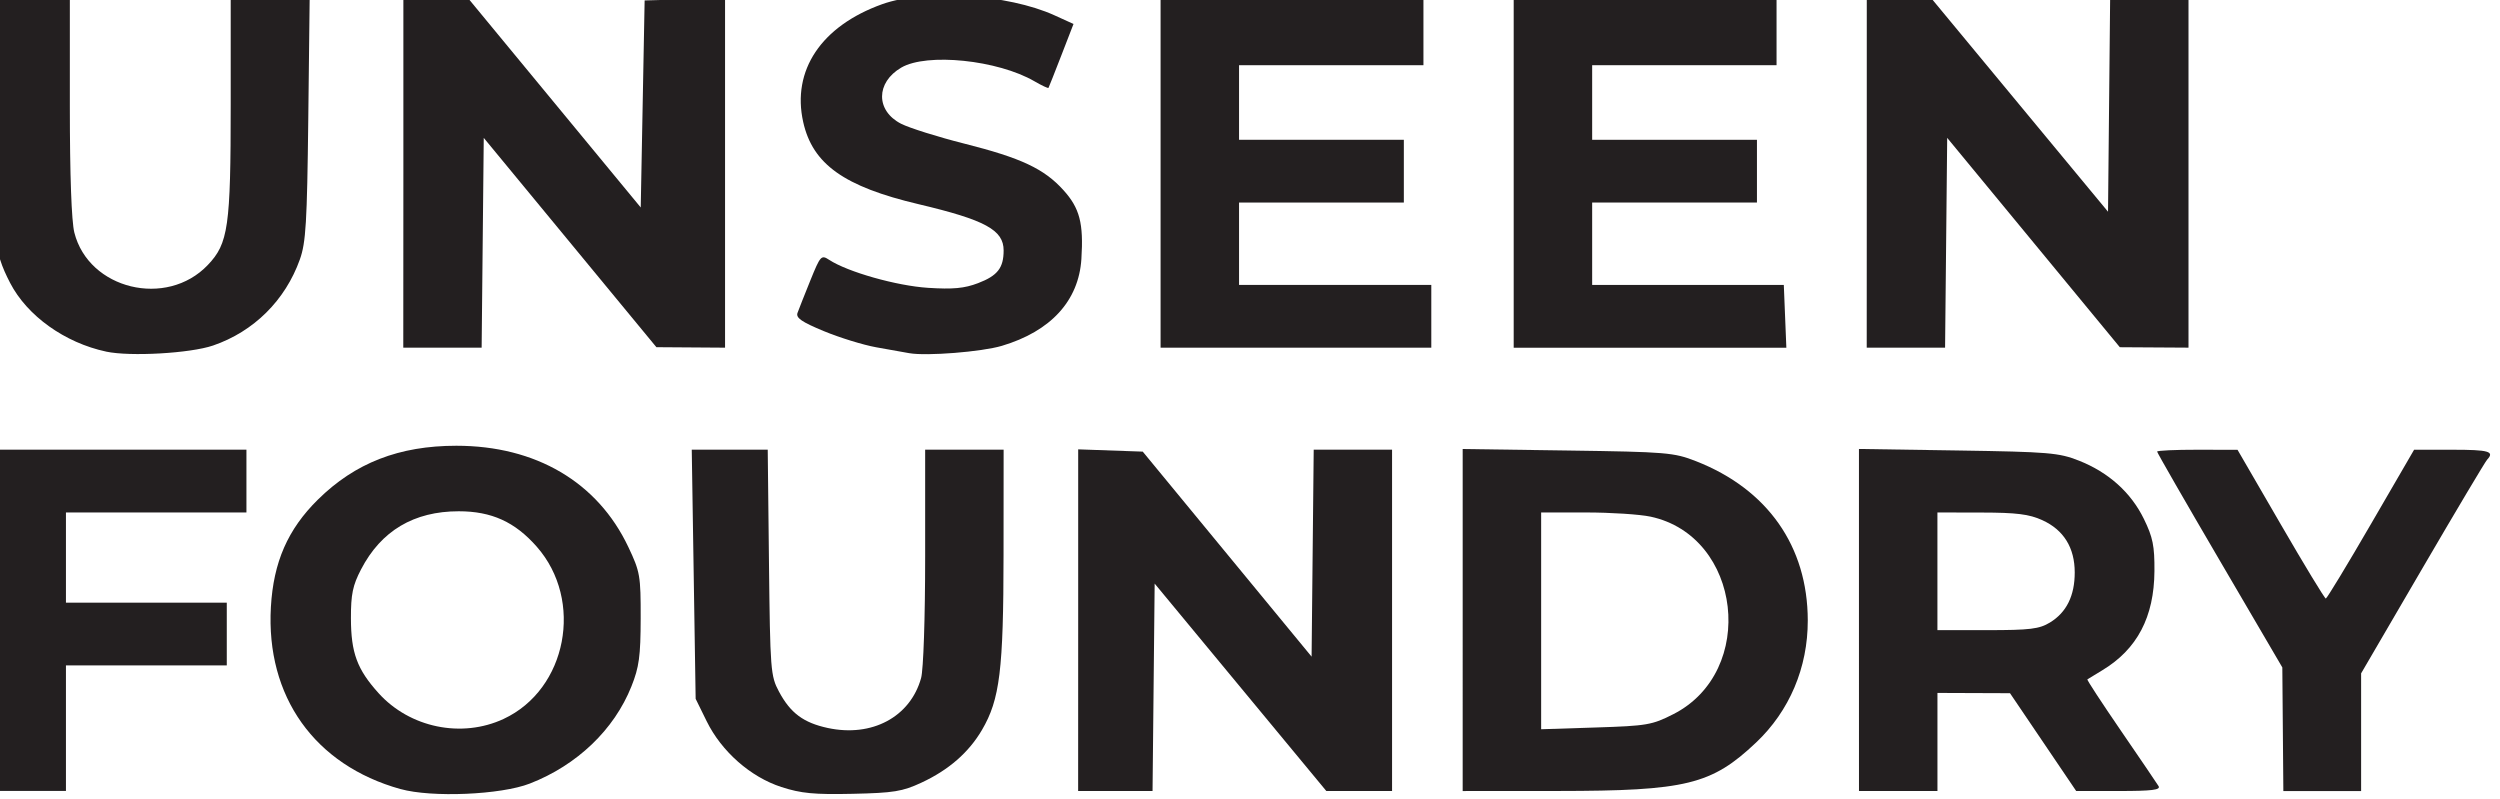
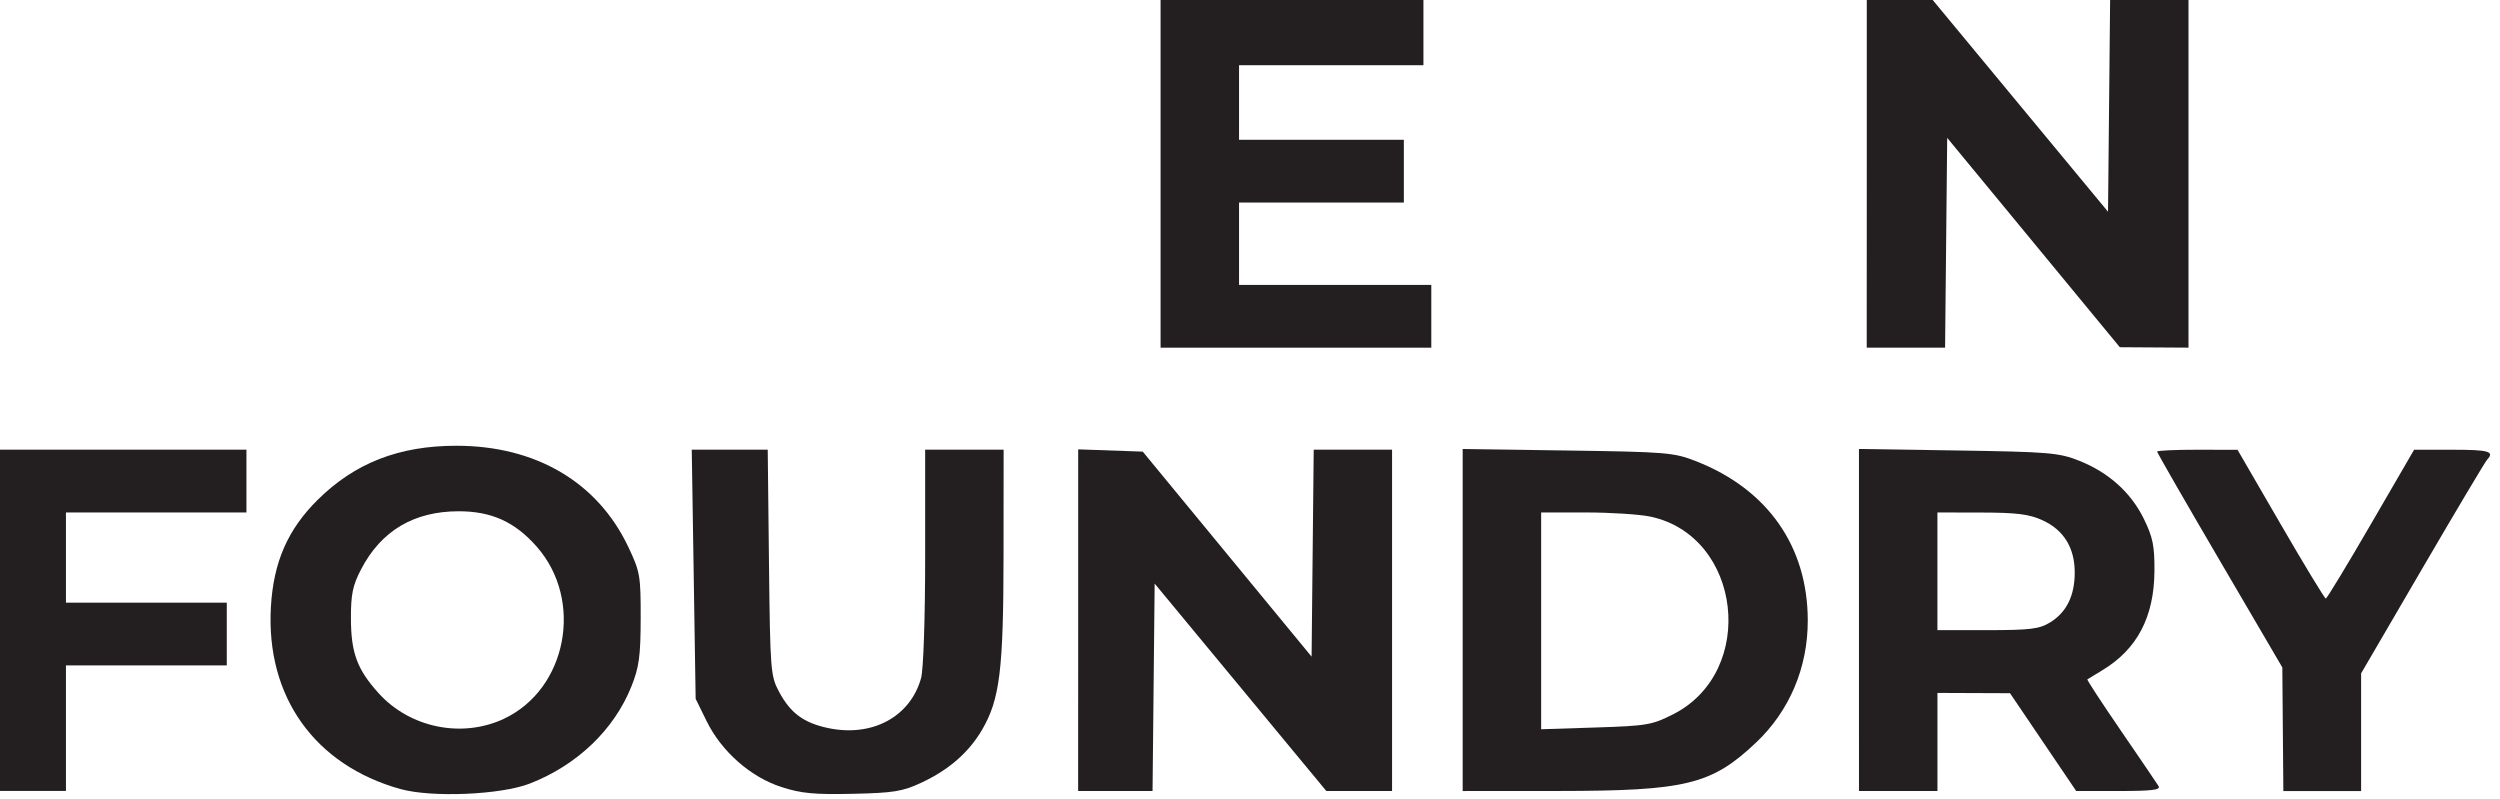
<svg xmlns="http://www.w3.org/2000/svg" id="svg1" version="1.1" viewBox="0 0 48.473 15.496" height="15.496mm" width="48.473mm">
  <defs id="defs1" />
  <g transform="translate(-38.568,-8.37)" id="layer1">
    <g transform="matrix(0.525,0,0,0.525,-278.064,-161.25)" id="g77">
      <g id="g75">
        <path id="path75" d="m 672.052,329.478 v -6.448 h 1.195 l 1.195,10e-4 3.26,3.937 3.26,3.937 0.039,-3.938 0.039,-3.938 h 1.447 1.447 v 6.448 6.448 l -1.268,-0.008 -1.268,-0.008 -3.188,-3.866 -3.188,-3.866 -0.039,3.874 -0.039,3.874 h -1.447 -1.447 z" style="display:inline;fill:#231f20;fill-opacity:1;stroke-width:0.145" />
-         <path id="path74" d="m 659.012,329.478 v -6.448 h 4.854 4.854 v 1.232 1.232 h -3.405 -3.405 v 1.377 1.377 h 3.043 3.043 v 1.159 1.159 h -3.043 -3.043 v 1.521 1.521 h 3.539 3.539 l 0.047,1.16 0.047,1.16 h -5.035 -5.035 z" style="display:inline;fill:#231f20;fill-opacity:1;stroke-width:0.145" />
        <path id="path73" d="m 645.971,329.478 v -6.448 h 4.854 4.854 v 1.232 1.232 h -3.405 -3.405 v 1.377 1.377 h 3.043 3.043 v 1.159 1.159 h -3.043 -3.043 v 1.521 1.521 h 3.55 3.55 v 1.159 1.159 h -4.999 -4.999 z" style="display:inline;fill:#231f20;fill-opacity:1;stroke-width:0.145" />
-         <path id="path72" d="m 618.006,329.478 v -6.448 h 1.199 1.199 l 3.184,3.859 3.184,3.859 0.072,-3.823 0.072,-3.823 1.485,-0.041 1.485,-0.041 v 6.453 6.453 l -1.268,-0.009 -1.268,-0.009 -3.188,-3.865 -3.188,-3.865 -0.039,3.874 -0.039,3.874 h -1.447 -1.447 z" style="display:inline;fill:#231f20;fill-opacity:1;stroke-width:0.145" />
-         <path id="path71" d="m 636.698,336.131 c -0.199,-0.035 -0.753,-0.134 -1.232,-0.22 -0.478,-0.086 -1.346,-0.354 -1.929,-0.595 -0.826,-0.342 -1.041,-0.491 -0.975,-0.675 0.047,-0.13 0.26,-0.669 0.474,-1.198 0.372,-0.918 0.403,-0.952 0.695,-0.761 0.684,0.448 2.489,0.959 3.652,1.034 0.923,0.059 1.342,0.02 1.849,-0.174 0.717,-0.274 0.942,-0.562 0.942,-1.207 0,-0.756 -0.681,-1.126 -3.14,-1.708 -2.752,-0.65 -3.914,-1.477 -4.262,-3.034 -0.427,-1.91 0.669,-3.546 2.915,-4.352 1.586,-0.569 4.645,-0.372 6.364,0.41 l 0.704,0.32 -0.449,1.159 c -0.247,0.638 -0.461,1.178 -0.475,1.201 -0.015,0.023 -0.247,-0.086 -0.516,-0.242 -1.357,-0.789 -3.976,-1.059 -4.921,-0.507 -0.944,0.551 -0.946,1.595 -0.005,2.075 0.307,0.156 1.357,0.486 2.334,0.733 2.097,0.529 2.947,0.928 3.661,1.719 0.601,0.665 0.746,1.223 0.662,2.542 -0.098,1.543 -1.132,2.671 -2.94,3.208 -0.745,0.221 -2.775,0.383 -3.41,0.271 z" style="display:inline;fill:#231f20;fill-opacity:1;stroke-width:0.145" />
-         <path id="path70" d="m 607.033,336.072 c -1.53,-0.326 -2.921,-1.32 -3.551,-2.538 -0.618,-1.195 -0.687,-1.82 -0.689,-6.267 l -0.003,-4.238 h 1.449 1.449 v 3.993 c 0,2.523 0.061,4.236 0.166,4.653 0.528,2.097 3.404,2.797 4.928,1.199 0.76,-0.797 0.847,-1.407 0.847,-5.94 v -3.905 h 1.458 1.458 l -0.051,4.456 c -0.044,3.824 -0.088,4.559 -0.311,5.183 -0.538,1.509 -1.703,2.665 -3.207,3.179 -0.842,0.288 -3.058,0.414 -3.946,0.225 z" style="display:inline;fill:#231f20;fill-opacity:1;stroke-width:0.145" />
      </g>
      <g id="g76">
        <path id="path69" d="m 687.418,350.017 -0.019,-2.282 -2.312,-3.95 c -1.272,-2.172 -2.312,-3.982 -2.312,-4.021 0,-0.039 0.668,-0.07 1.485,-0.069 l 1.485,0.003 1.594,2.749 c 0.877,1.512 1.626,2.747 1.666,2.744 0.04,-0.003 0.79,-1.24 1.666,-2.75 l 1.594,-2.745 1.413,-0.001 c 1.351,0 1.571,0.062 1.284,0.368 -0.071,0.076 -1.147,1.882 -2.391,4.014 l -2.262,3.877 v 2.173 2.173 h -1.436 -1.436 z" style="display:inline;fill:#231f20;fill-opacity:1;stroke-width:0.145;stroke-dasharray:none" />
        <path d="m 671.763,345.983 v -6.316 l 3.659,0.056 c 3.357,0.052 3.725,0.083 4.467,0.376 1.092,0.432 1.919,1.174 2.397,2.152 0.332,0.678 0.396,0.997 0.39,1.924 -0.011,1.699 -0.638,2.89 -1.929,3.667 -0.279,0.168 -0.526,0.318 -0.549,0.334 -0.023,0.016 0.535,0.868 1.239,1.895 0.704,1.026 1.33,1.947 1.391,2.047 0.085,0.141 -0.243,0.181 -1.466,0.181 h -1.576 l -1.222,-1.806 -1.222,-1.806 -1.34,-0.005 -1.34,-0.005 v 1.811 1.811 h -1.449 -1.449 z m 7.057,0.091 c 0.608,-0.371 0.913,-0.988 0.912,-1.846 0,-0.915 -0.409,-1.574 -1.198,-1.932 -0.486,-0.221 -0.95,-0.279 -2.243,-0.281 l -1.63,-0.003 v 2.173 2.173 h 1.847 c 1.577,0 1.915,-0.042 2.311,-0.283 z" style="display:inline;fill:#231f20;fill-opacity:1;stroke-width:0.145;stroke-dasharray:none" id="path67" />
        <path d="m 657.128,345.984 v -6.315 l 3.876,0.055 c 3.656,0.052 3.925,0.074 4.745,0.396 2.64,1.035 4.119,3.142 4.124,5.877 0.004,1.741 -0.675,3.345 -1.909,4.512 -1.646,1.557 -2.582,1.786 -7.322,1.789 l -3.514,0.002 z m 7.781,3.477 c 3.102,-1.581 2.527,-6.572 -0.841,-7.294 -0.398,-0.085 -1.471,-0.155 -2.383,-0.155 h -1.659 v 4.003 4.003 l 2.022,-0.065 c 1.888,-0.06 2.077,-0.093 2.862,-0.493 z" style="display:inline;fill:#231f20;fill-opacity:1;stroke-width:0.145;stroke-dasharray:none" id="path65" />
        <path id="path64" d="m 642.928,345.99 v -6.309 l 1.192,0.042 1.192,0.042 3.118,3.786 3.118,3.786 0.039,-3.822 0.039,-3.822 h 1.447 1.447 v 6.303 6.303 h -1.214 -1.214 l -3.17,-3.83 -3.17,-3.83 -0.039,3.83 -0.039,3.83 h -1.374 -1.374 z" style="display:inline;fill:#231f20;fill-opacity:1;stroke-width:0.145;stroke-dasharray:none" />
        <path id="path63" d="m 602.792,345.996 v -6.303 h 4.709 4.709 v 1.159 1.159 h -3.333 -3.333 v 1.666 1.666 h 2.97 2.97 v 1.159 1.159 h -2.97 -2.97 v 2.318 2.318 h -1.377 -1.377 z" style="display:inline;fill:#231f20;fill-opacity:1;stroke-width:0.145;stroke-dasharray:none" />
        <path id="path62" d="m 631.967,352.152 c -1.144,-0.372 -2.21,-1.312 -2.761,-2.432 l -0.406,-0.826 -0.072,-4.601 -0.072,-4.601 h 1.403 1.403 l 0.046,4.166 c 0.044,3.981 0.06,4.192 0.368,4.768 0.424,0.794 0.907,1.153 1.805,1.346 1.631,0.35 3.046,-0.408 3.445,-1.844 0.086,-0.31 0.15,-2.218 0.15,-4.487 v -3.948 h 1.449 1.449 l -0.003,3.876 c -0.003,4.265 -0.136,5.347 -0.796,6.474 -0.49,0.835 -1.228,1.479 -2.237,1.948 -0.701,0.326 -1.025,0.379 -2.542,0.412 -1.418,0.031 -1.903,-0.015 -2.629,-0.251 z" style="display:inline;fill:#231f20;fill-opacity:1;stroke-width:0.145;stroke-dasharray:none" />
        <path d="m 617.898,352.227 c -3.171,-0.885 -4.973,-3.417 -4.785,-6.723 0.095,-1.66 0.624,-2.869 1.736,-3.967 1.372,-1.355 3.001,-1.989 5.114,-1.989 2.933,0 5.215,1.343 6.349,3.735 0.437,0.922 0.461,1.064 0.458,2.64 -0.003,1.401 -0.058,1.801 -0.342,2.513 -0.638,1.599 -2.005,2.907 -3.75,3.587 -1.071,0.418 -3.623,0.526 -4.78,0.203 z m 3.811,-2.591 c 2.338,-1.089 2.97,-4.375 1.223,-6.36 -0.806,-0.916 -1.669,-1.308 -2.881,-1.308 -1.656,0 -2.866,0.719 -3.607,2.144 -0.309,0.594 -0.377,0.92 -0.375,1.811 0.003,1.273 0.227,1.881 1.019,2.76 1.155,1.281 3.071,1.676 4.623,0.953 z" style="display:inline;fill:#231f20;fill-opacity:1;stroke-width:0.145;stroke-dasharray:none" id="path60" />
      </g>
    </g>
  </g>
</svg>